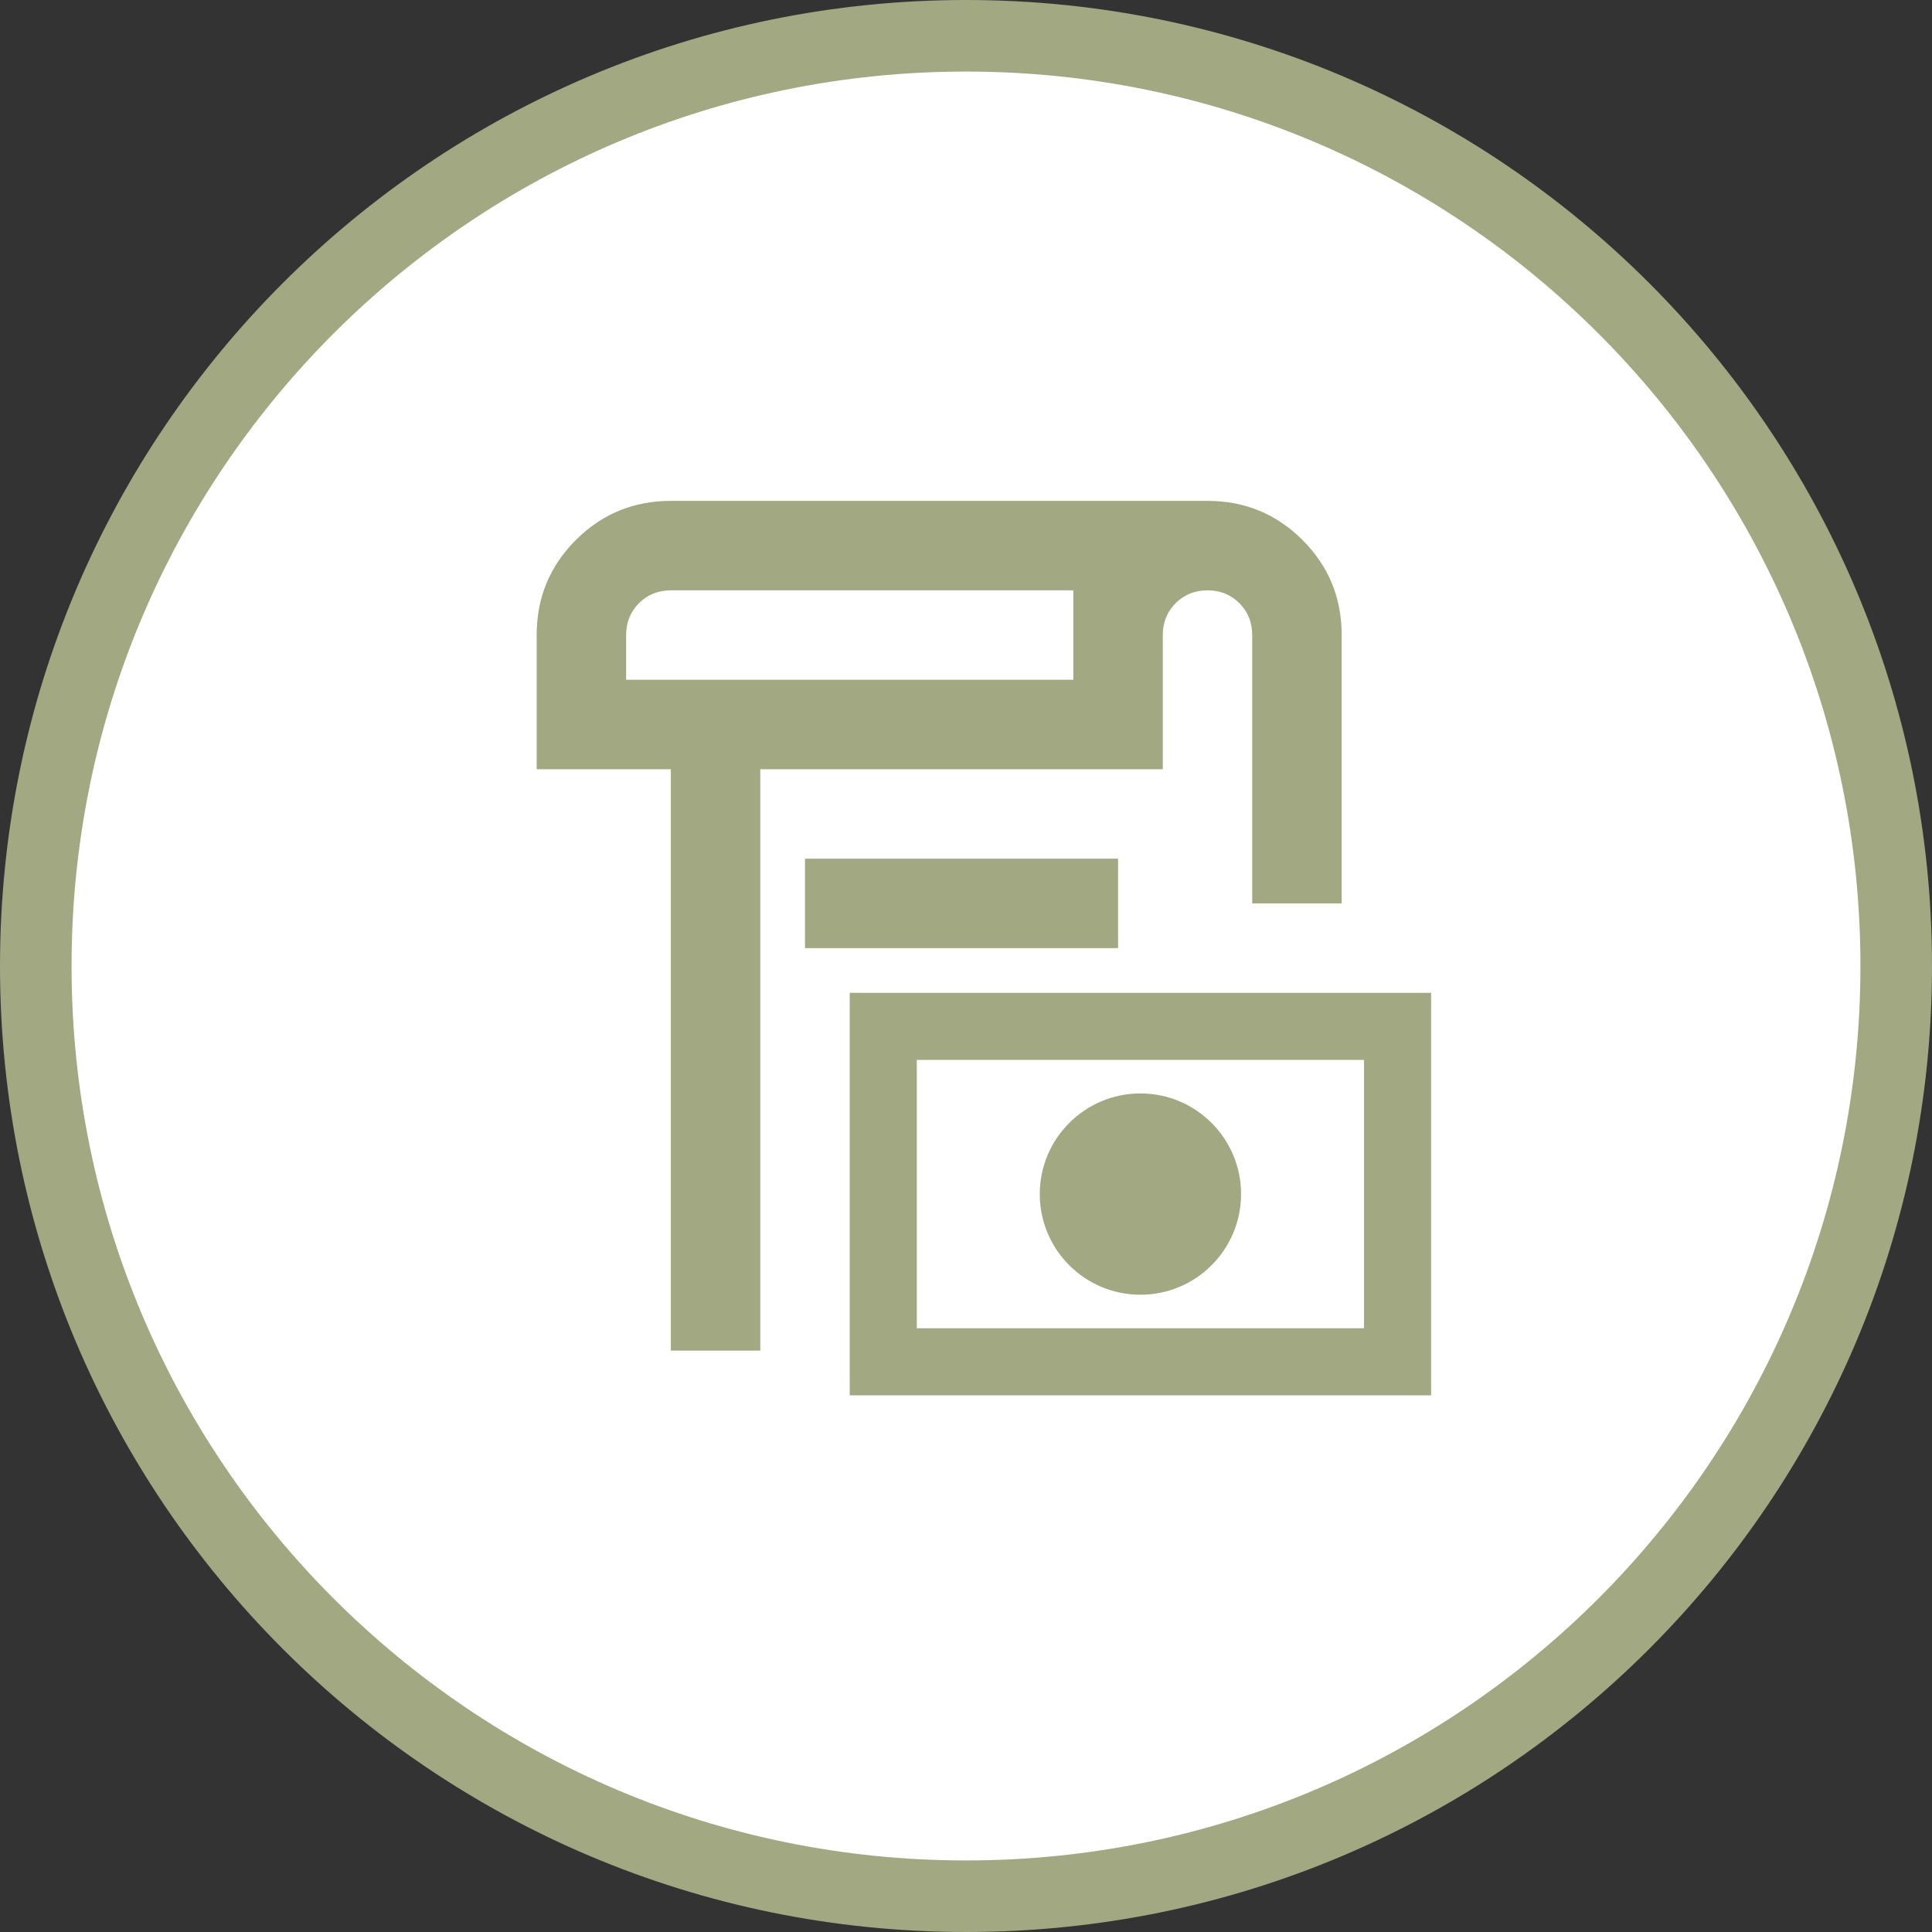
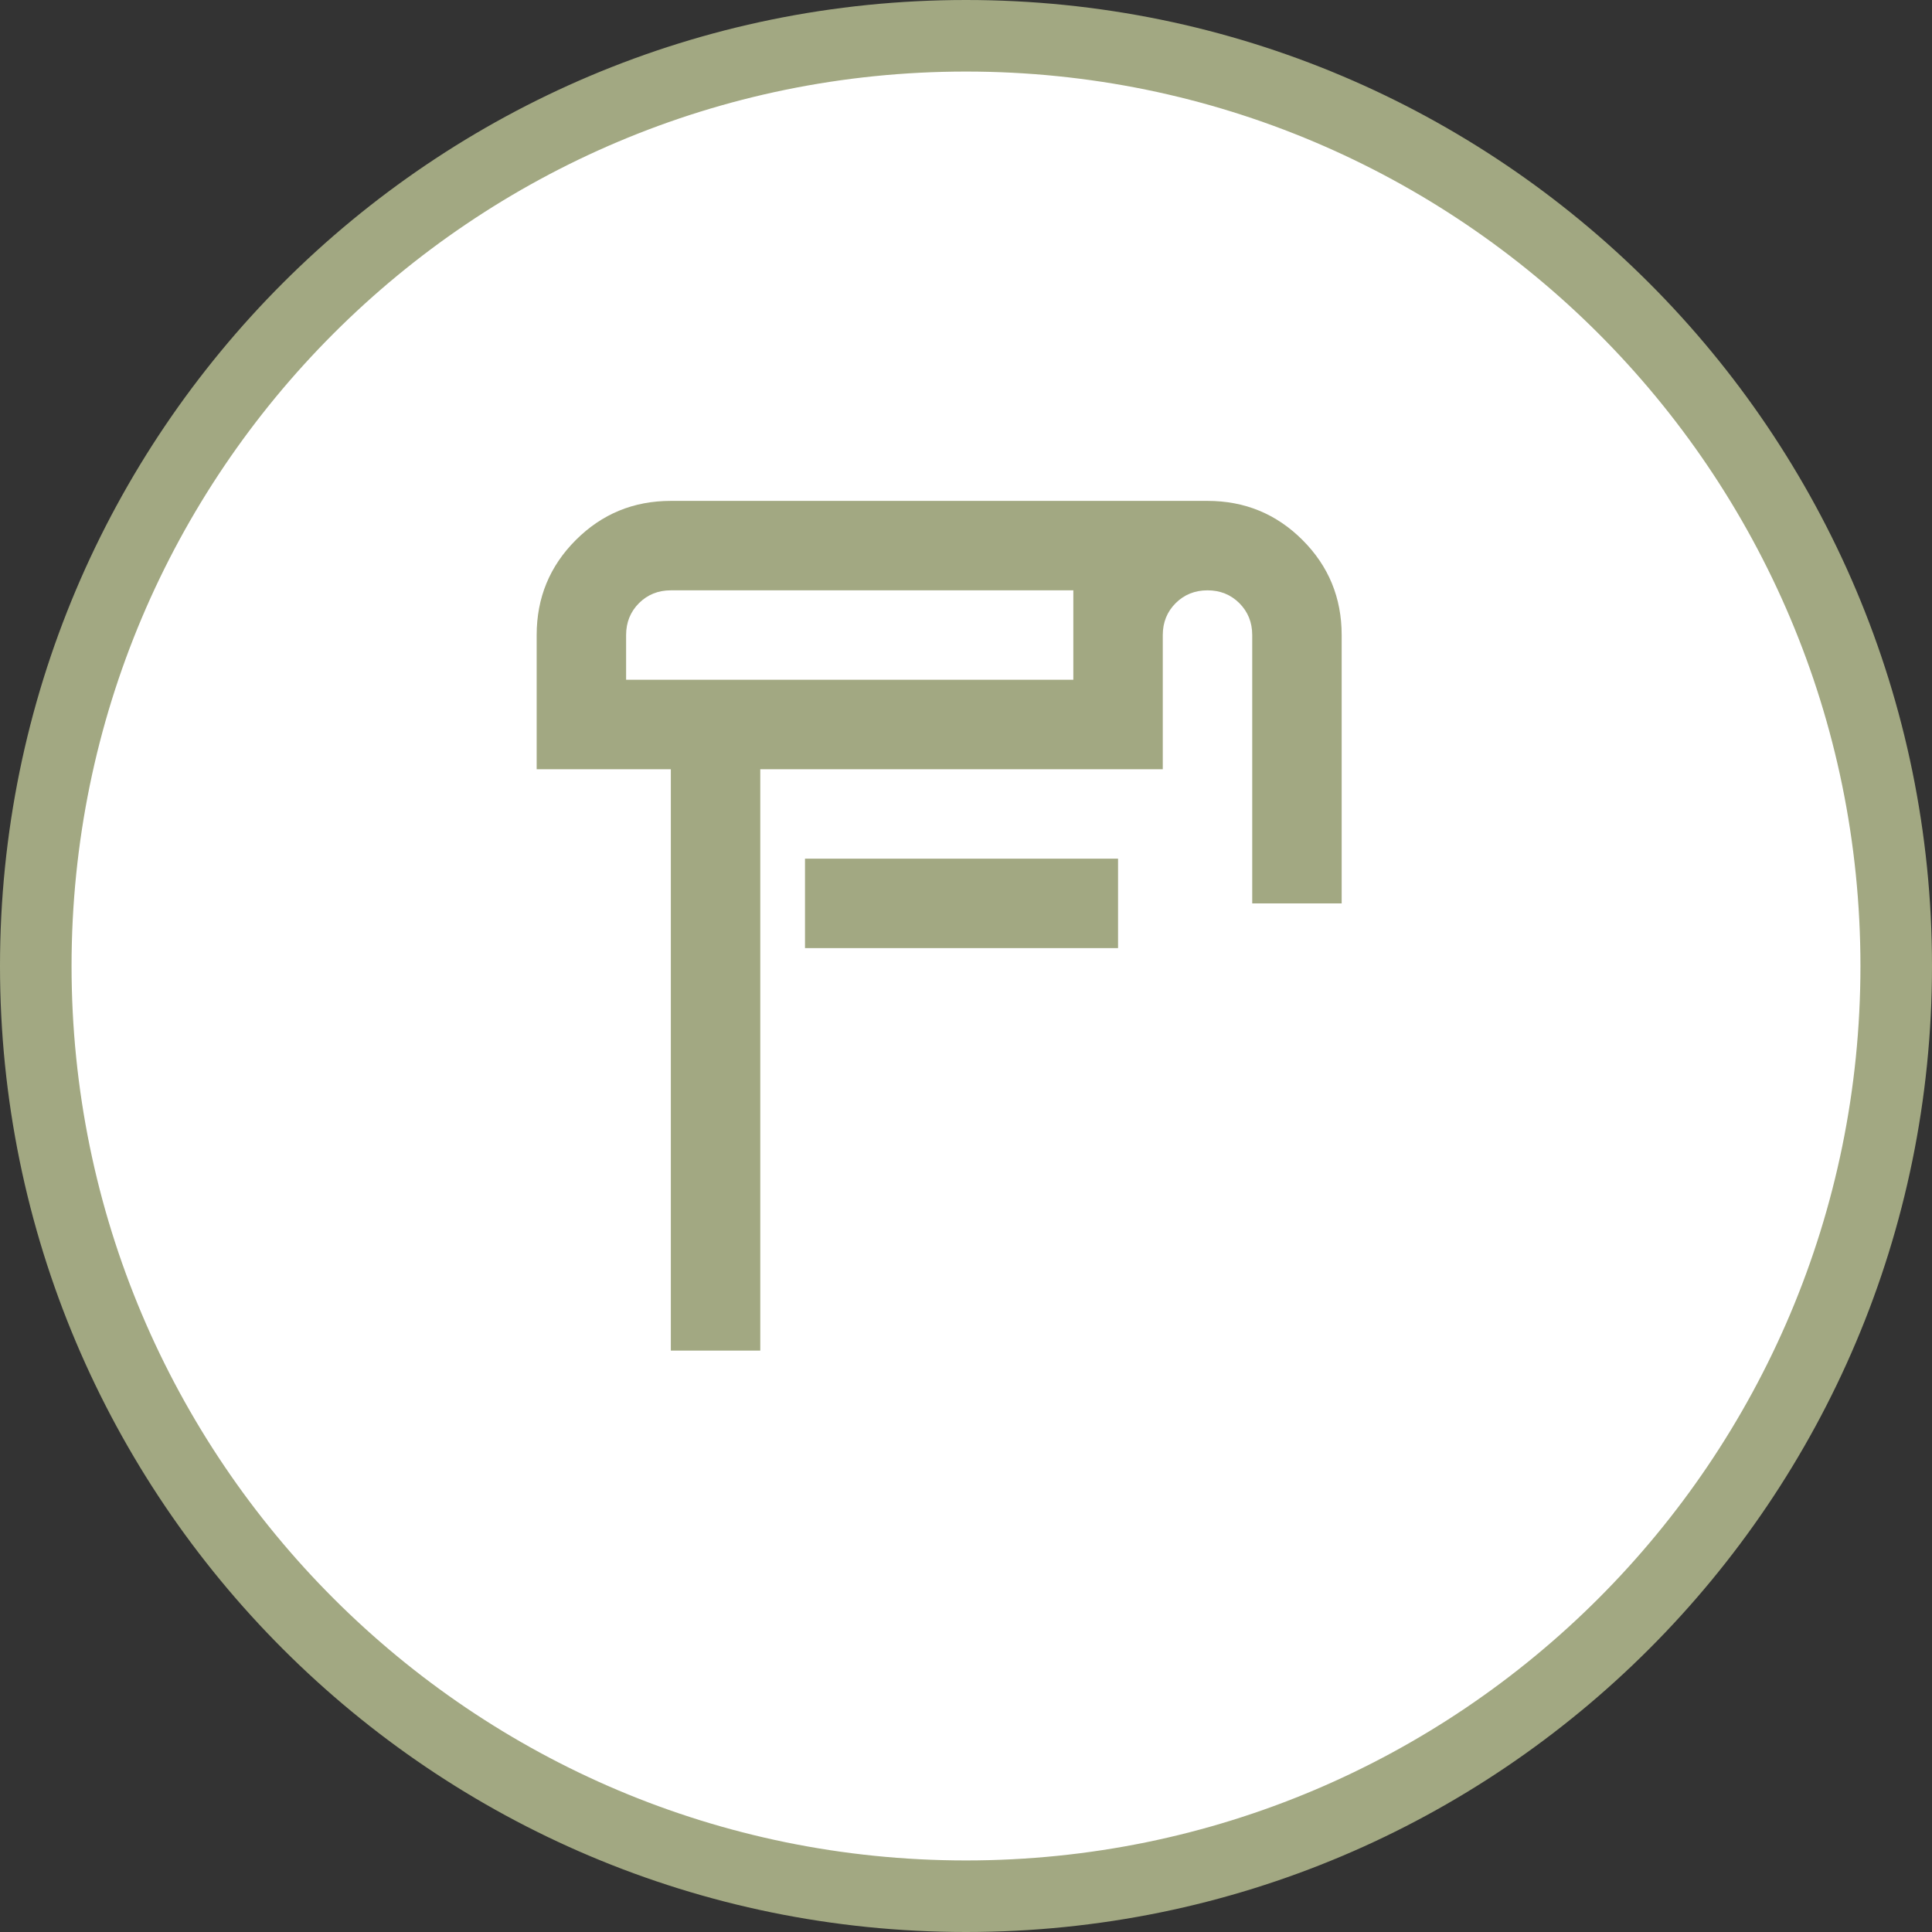
<svg xmlns="http://www.w3.org/2000/svg" width="54" height="54" viewBox="0 0 54 54" fill="none">
  <rect x="0" y="0" width="54" height="54" fill="#333333" stroke="none" />
  <g clip-path="url(#clip0_40000203_5333)">
    <path d="M27 53C41.359 53 53 41.359 53 27C53 12.641 41.359 1 27 1C12.641 1 1 12.641 1 27C1 41.359 12.641 53 27 53Z" fill="white" stroke="#A2A882" stroke-width="2" />
    <path fill-rule="evenodd" clip-rule="evenodd" d="M18.75 14C17.708 14 16.823 14.365 16.094 15.094C15.365 15.823 15 16.708 15 17.75V21.5H18.75V37.75H21.25V21.5H32.5V17.75C32.5 17.396 32.62 17.099 32.859 16.859C33.099 16.62 33.396 16.5 33.75 16.5C34.104 16.5 34.401 16.62 34.641 16.859C34.88 17.099 35 17.396 35 17.75V25.25H37.5V17.75C37.5 16.708 37.135 15.823 36.406 15.094C35.677 14.365 34.792 14 33.75 14H18.75ZM18.75 16.5H30V19H17.5V17.75C17.5 17.396 17.62 17.099 17.859 16.859C18.099 16.62 18.396 16.5 18.75 16.5Z" fill="#A2A882" />
    <path d="M22.5 24V26.5H31.25V24H22.5Z" fill="#A2A882" />
-     <path fill-rule="evenodd" clip-rule="evenodd" d="M38.125 29.625H25.625V37.125H38.125V29.625ZM23.75 27.75V39H40V27.75H23.75Z" fill="#A2A882" />
-     <path d="M34.688 33.375C34.688 34.928 33.428 36.188 31.875 36.188C30.322 36.188 29.062 34.928 29.062 33.375C29.062 31.822 30.322 30.562 31.875 30.562C33.428 30.562 34.688 31.822 34.688 33.375Z" fill="#A2A882" />
  </g>
  <defs>
    <clipPath id="clip0_40000203_5333">
      <rect width="54" height="54" fill="white" />
    </clipPath>
  </defs>
</svg>